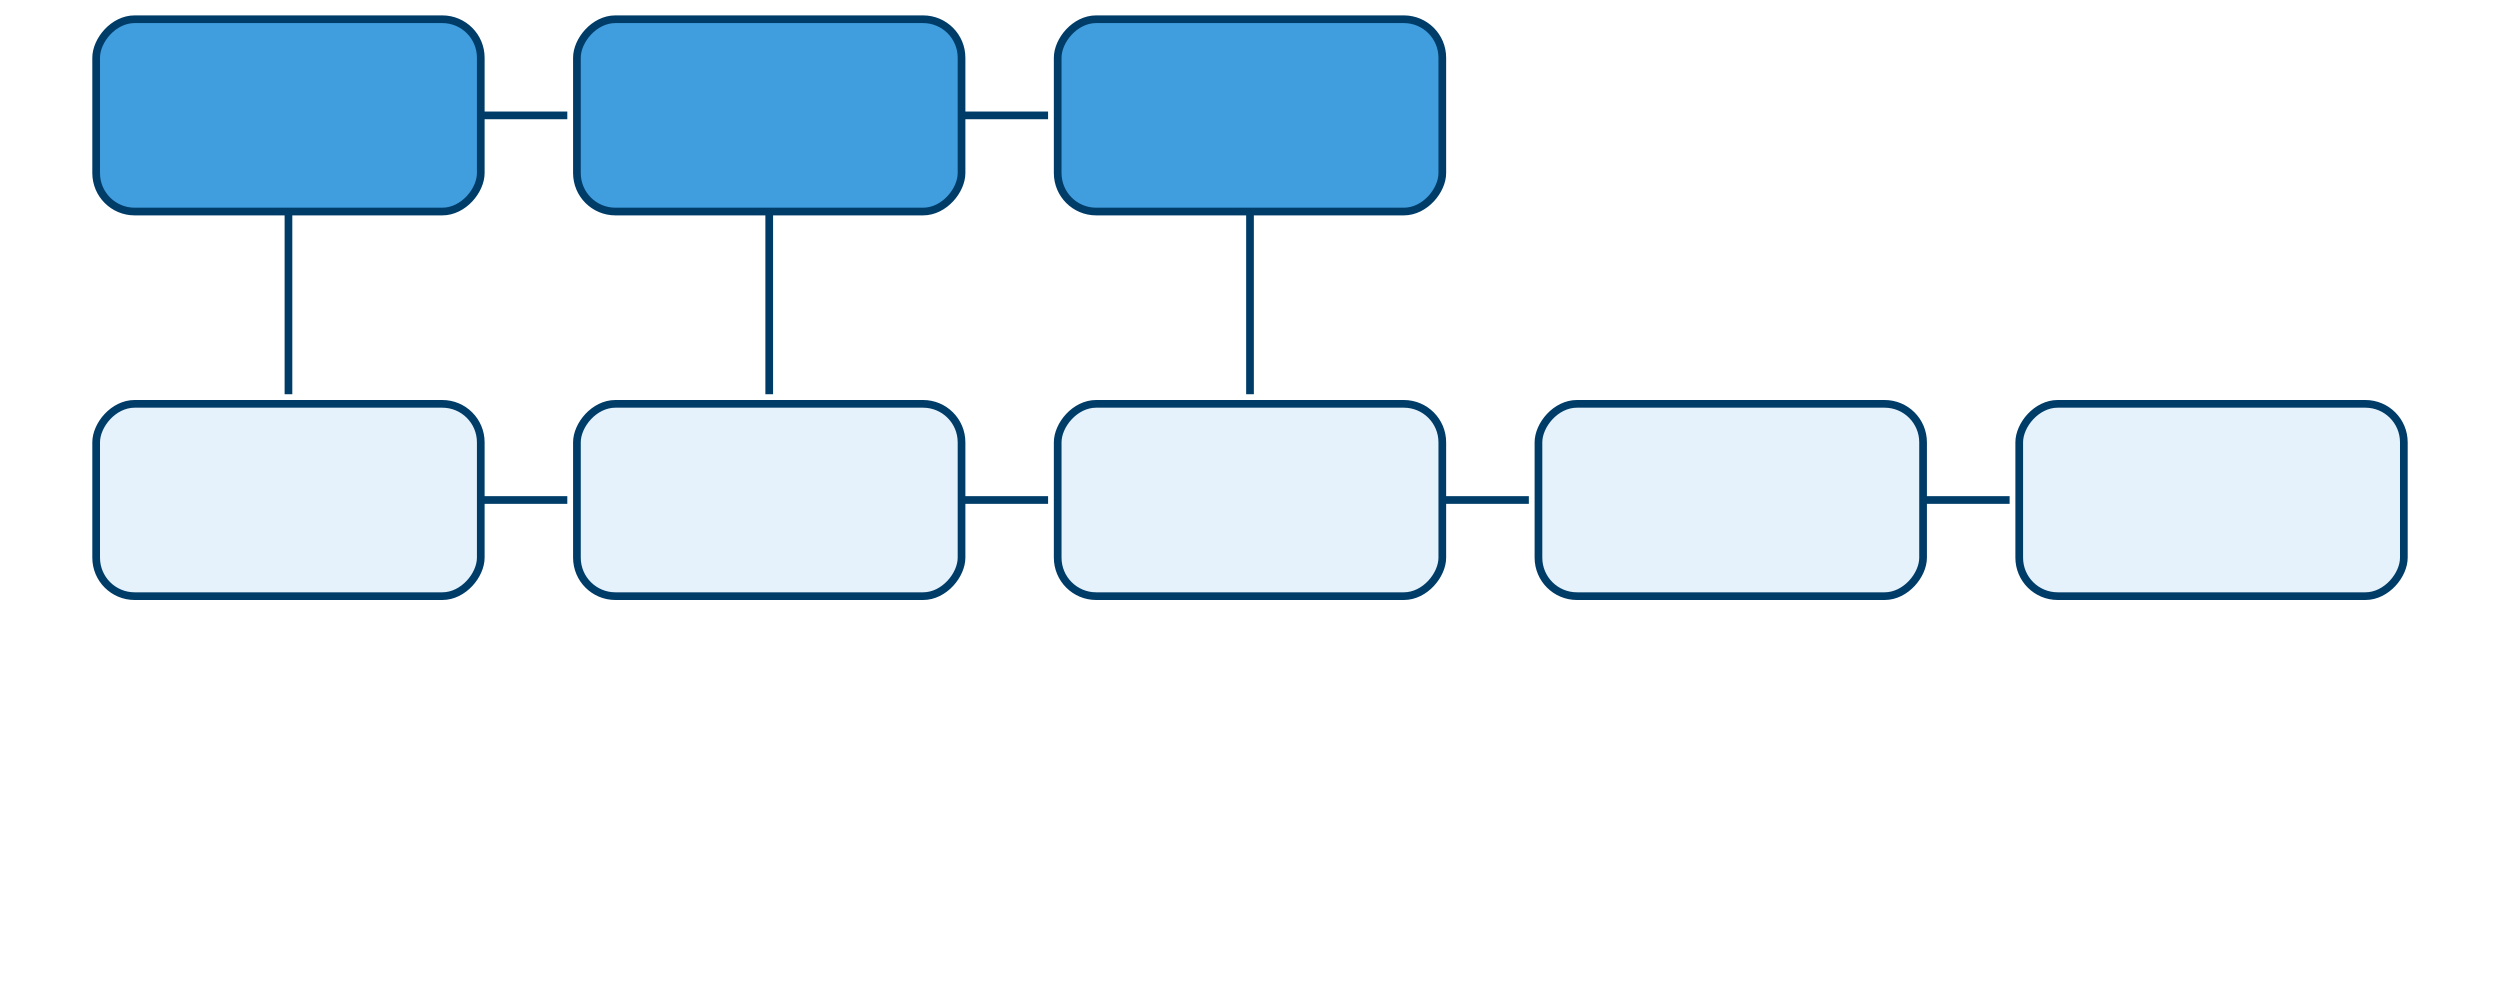
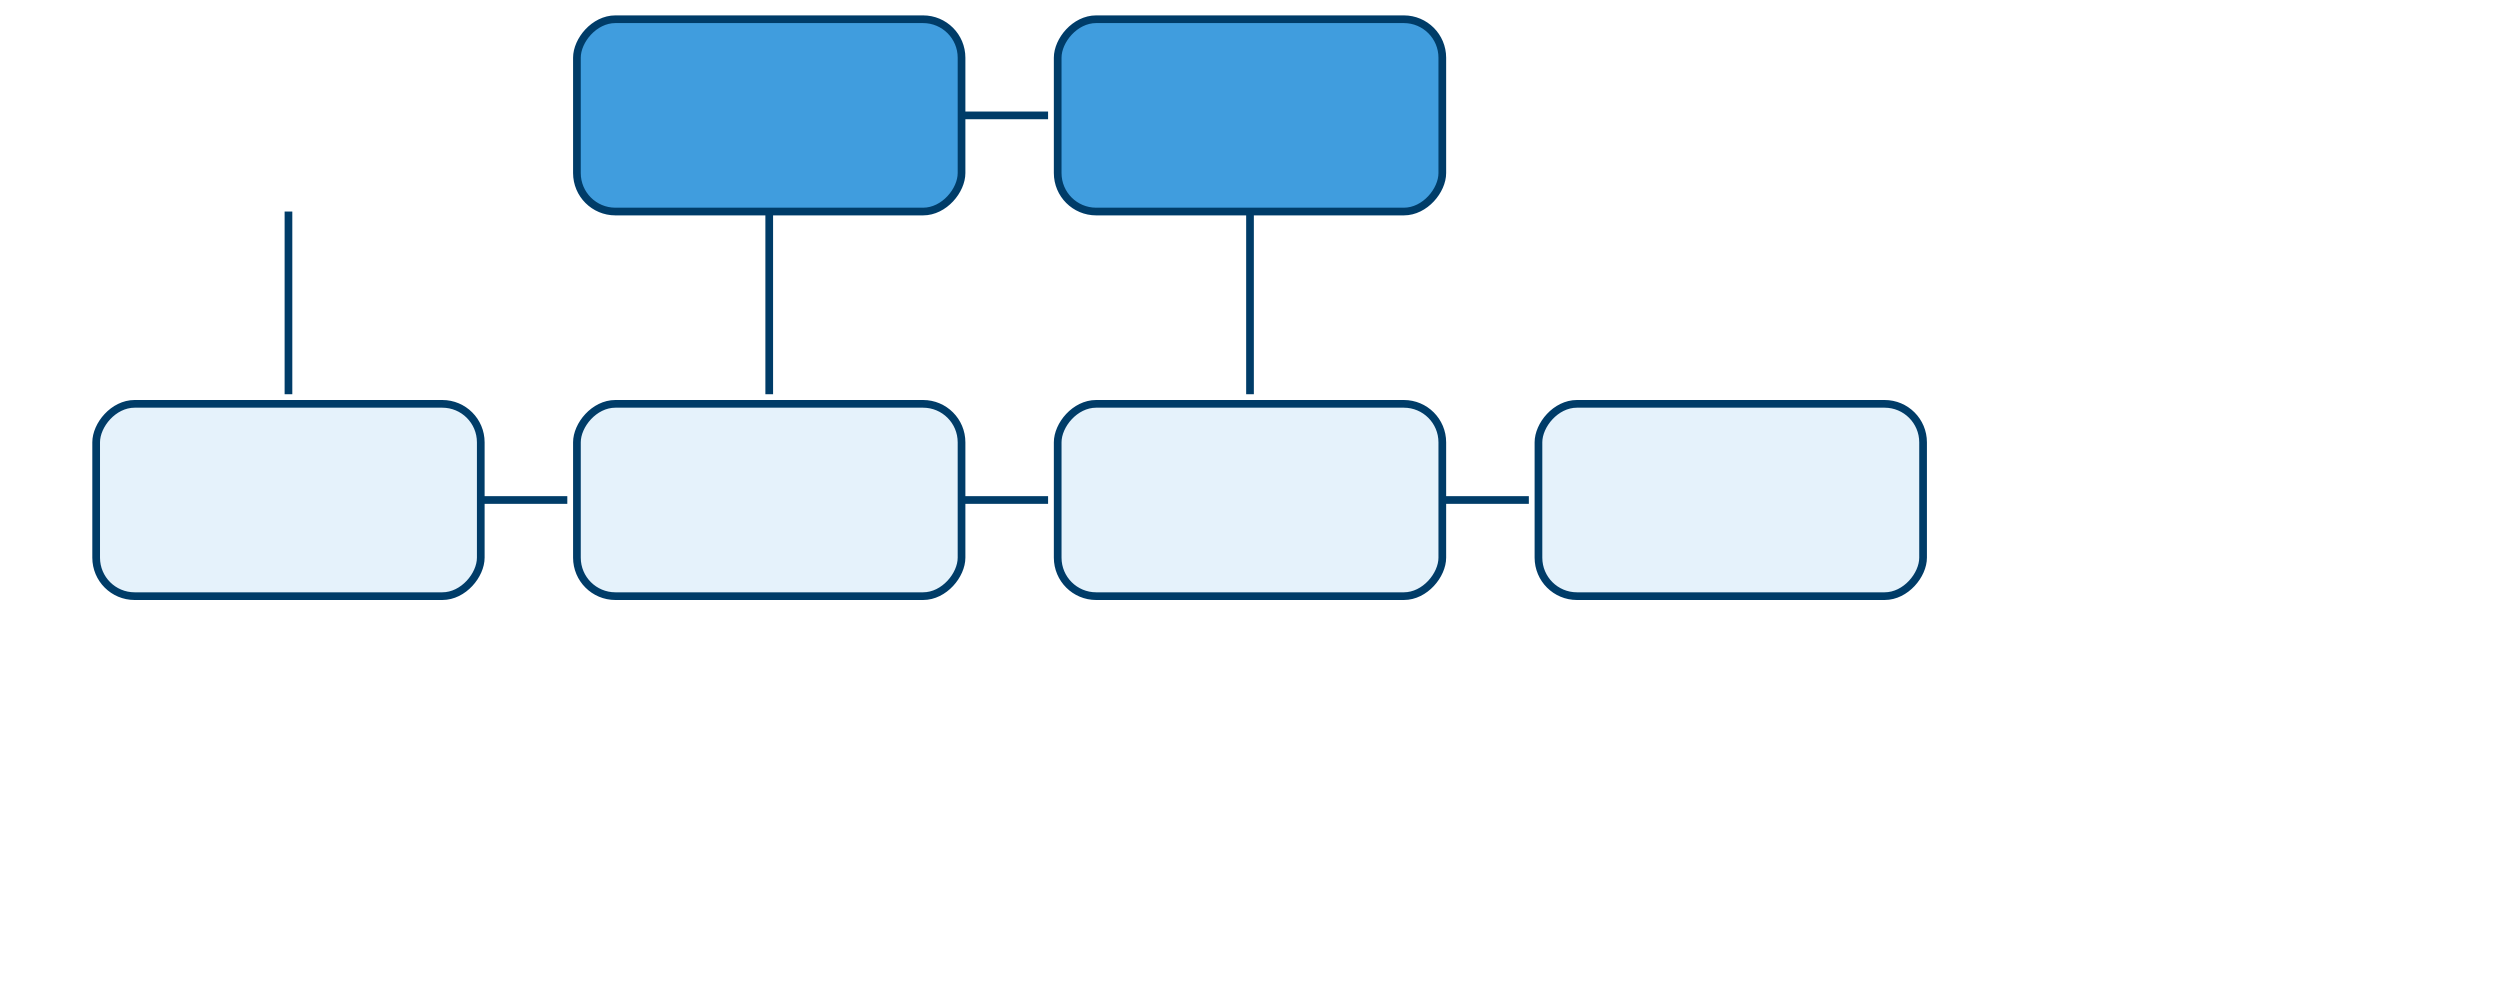
<svg xmlns="http://www.w3.org/2000/svg" viewBox="0 0 650 260" width="900" height="360">
  <style>.B{stroke:#003c68}.C{marker-end:url(#A)}</style>
  <defs>
    <marker id="A" viewBox="0 0 100 100" overflow="visible" orient="auto" refX="50" refY="50">
-       <path d="M78.608 0l50 100h-100l50-100z" style="transform-box:fill-box" transform="matrix(0 1 -1 0 -28.608 0)" transform-origin="50% 50%" fill="#003c68" />
+       <path d="M78.608 0l50 100l50-100z" style="transform-box:fill-box" transform="matrix(0 1 -1 0 -28.608 0)" transform-origin="50% 50%" fill="#003c68" />
    </marker>
  </defs>
  <g stroke-width="2" class="B">
    <g fill="none" class="C">
      <path d="M125 130h22.5" />
-       <path d="M125 30h22.5" />
      <path d="M-341.491-48.455h22.5" transform="matrix(1 -0 0 -1 591.491 -18.455)" />
      <path d="M250.001 130h22.5" />
      <path d="M-341.776-46.632h22.5" transform="matrix(1 0 -0 -1 716.776 83.368)" />
-       <path d="M500 130h22.5" />
      <path d="M-680.422-18.946v-47.5" transform="matrix(1 0 0 -1 755.423 36.054)" />
      <path d="M-678.255-18.873v-47.5" transform="matrix(1 0 0 -1 878.255 36.127)" />
      <path d="M-681.5-18.61v-47.5" transform="matrix(1 0 -0 -1 1006.501 36.39)" />
    </g>
    <g transform="scale(1 -1)">
      <g fill="#e5f2fb">
        <rect x="400" y="-155" width="100" height="50" rx="10" />
-         <rect x="525" y="-155" width="100" height="50" rx="10" />
      </g>
      <g fill="#409dde">
-         <rect x="25" y="-55" width="100" height="50" rx="10" />
        <rect x="150" y="-55" width="100" height="50" rx="10" />
        <rect x="275" y="-55" width="100" height="50" rx="10" />
      </g>
      <g fill="#e5f2fb">
        <rect x="275" y="-155" width="100" height="50" rx="10" />
        <rect x="150" y="-155" width="100" height="50" rx="10" />
        <rect x="25" y="-155" width="100" height="50" rx="10" />
      </g>
    </g>
  </g>
</svg>